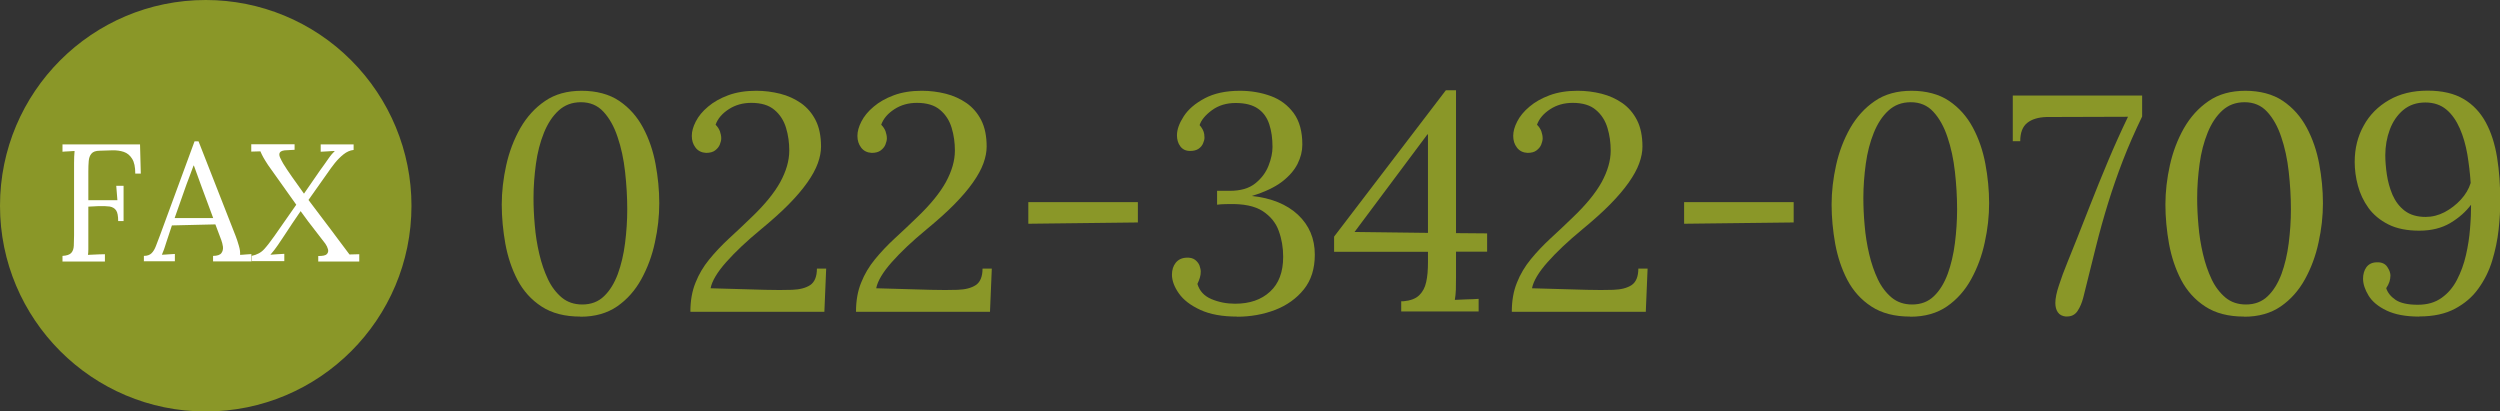
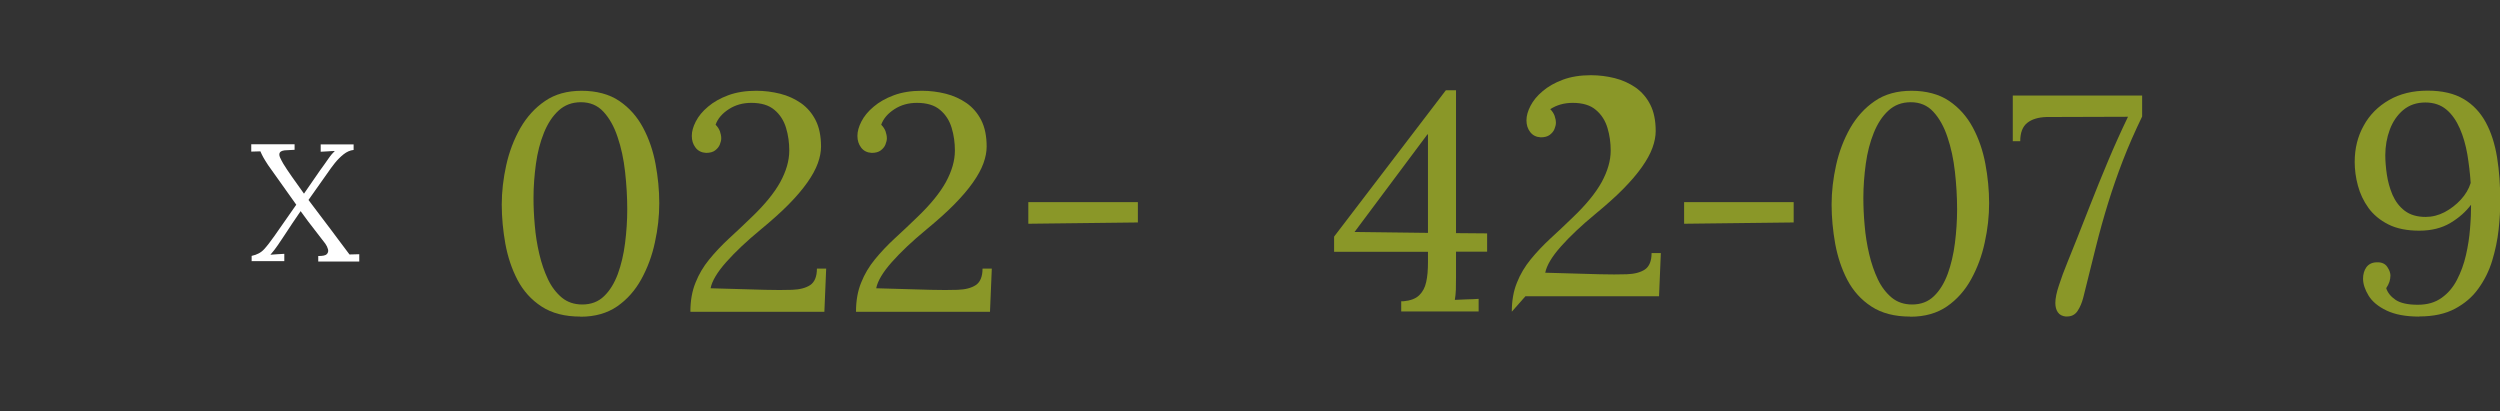
<svg xmlns="http://www.w3.org/2000/svg" id="_レイヤー_2" width="194.42" height="32" viewBox="0 0 194.42 32">
  <rect x="0" y="0" width="194.42" height="32" fill="#333333" stroke="none" />
  <defs>
    <style>.cls-1{fill:#fff;}.cls-2{fill:#8a9728;}</style>
  </defs>
  <g id="Text">
    <path class="cls-2" d="m45.14,24.62c-1.22,0-2.22-.26-3.02-.78-.8-.52-1.42-1.21-1.87-2.06-.45-.86-.76-1.8-.95-2.82-.18-1.02-.28-2.04-.28-3.05s.12-2.03.35-3.07c.23-1.04.6-2,1.09-2.87.5-.87,1.14-1.58,1.92-2.11.78-.54,1.74-.8,2.86-.8s2.14.26,2.92.79c.78.53,1.39,1.22,1.85,2.08.46.86.78,1.8.97,2.82.19,1.02.29,2.04.29,3.05s-.11,2.01-.34,3.05c-.22,1.04-.58,2-1.06,2.87-.48.87-1.11,1.58-1.88,2.11s-1.72.8-2.84.8Zm.14-.94c.69,0,1.26-.22,1.7-.65.45-.43.8-1.01,1.07-1.73.26-.72.45-1.52.56-2.39.11-.87.17-1.75.17-2.63,0-.98-.06-1.95-.17-2.93-.11-.98-.3-1.87-.58-2.69-.27-.82-.64-1.47-1.1-1.97-.46-.5-1.05-.74-1.75-.74s-1.27.22-1.74.65-.85,1.01-1.14,1.73c-.29.72-.5,1.52-.62,2.4s-.19,1.77-.19,2.66c0,.67.03,1.38.1,2.14.06.75.18,1.49.35,2.22.17.73.4,1.39.68,1.98s.65,1.06,1.08,1.42c.43.35.96.53,1.58.53Z" />
    <path class="cls-2" d="m53.69,24.24c0-.85.13-1.6.4-2.26.26-.66.62-1.26,1.07-1.81.45-.55.96-1.09,1.52-1.61.57-.52,1.15-1.07,1.74-1.64,1.04-.99,1.79-1.91,2.26-2.76.46-.85.7-1.66.7-2.45,0-.61-.08-1.2-.25-1.76-.17-.57-.47-1.04-.9-1.4-.43-.37-1.03-.55-1.8-.55-.66,0-1.24.16-1.75.49s-.86.73-1.03,1.21c.16.16.27.33.34.52.06.18.1.36.1.54,0,.14-.04.3-.11.48s-.2.33-.37.46-.41.19-.7.19c-.35-.02-.62-.15-.82-.41s-.29-.56-.29-.91.1-.71.31-1.12c.21-.41.52-.79.95-1.15.42-.36.95-.66,1.57-.89.62-.23,1.35-.35,2.18-.35.64,0,1.26.08,1.86.23.6.15,1.14.4,1.62.73.48.34.86.78,1.14,1.33.28.55.42,1.24.42,2.05,0,.4-.08.83-.25,1.3s-.44.96-.82,1.5-.86,1.1-1.45,1.7c-.59.6-1.32,1.25-2.18,1.96-1.09.9-1.98,1.74-2.68,2.53-.7.79-1.1,1.47-1.21,2.03l4.25.12c.78.02,1.48.02,2.08,0,.6-.02,1.07-.14,1.42-.37.34-.23.52-.66.52-1.28h.72l-.14,3.36h-10.39Z" />
    <path class="cls-2" d="m66.57,24.24c0-.85.13-1.6.4-2.26.26-.66.62-1.26,1.07-1.81.45-.55.96-1.09,1.52-1.61.57-.52,1.15-1.07,1.74-1.64,1.04-.99,1.79-1.91,2.26-2.76.46-.85.7-1.66.7-2.45,0-.61-.08-1.2-.25-1.76-.17-.57-.47-1.04-.9-1.4-.43-.37-1.03-.55-1.8-.55-.66,0-1.24.16-1.75.49s-.86.73-1.03,1.21c.16.16.27.33.34.52.06.18.1.36.1.54,0,.14-.04.3-.11.48s-.2.33-.37.46-.41.19-.7.19c-.35-.02-.62-.15-.82-.41s-.29-.56-.29-.91.1-.71.31-1.12c.21-.41.52-.79.95-1.15.42-.36.95-.66,1.57-.89.62-.23,1.35-.35,2.18-.35.64,0,1.26.08,1.86.23.6.15,1.14.4,1.62.73.48.34.86.78,1.14,1.33.28.55.42,1.24.42,2.05,0,.4-.08.83-.25,1.3s-.44.96-.82,1.5-.86,1.1-1.45,1.7c-.59.6-1.32,1.25-2.18,1.96-1.09.9-1.98,1.74-2.68,2.53-.7.79-1.1,1.47-1.21,2.03l4.25.12c.78.02,1.48.02,2.08,0,.6-.02,1.07-.14,1.42-.37.34-.23.52-.66.52-1.28h.72l-.14,3.36h-10.39Z" />
    <path class="cls-2" d="m79.97,17.4v-1.68h8.52v1.58l-8.52.1Z" />
-     <path class="cls-2" d="m96.21,24.62c-1.15,0-2.1-.17-2.86-.52s-1.31-.77-1.67-1.28c-.36-.51-.54-1-.54-1.46,0-.37.1-.68.29-.92s.46-.38.82-.4c.29-.02.52.04.68.16s.28.27.35.44c.06.18.1.34.1.48,0,.16-.02.32-.07.48s-.11.32-.19.48c.16.54.52.94,1.09,1.18.57.24,1.18.36,1.84.36,1.14,0,2.04-.31,2.72-.94.68-.62,1.02-1.53,1.02-2.71,0-.7-.11-1.37-.34-2-.22-.63-.64-1.15-1.25-1.55-.61-.4-1.5-.58-2.66-.55-.13,0-.26,0-.41.01-.14,0-.3.02-.48.04v-1.08h.98c.85,0,1.51-.19,1.99-.58.48-.38.82-.84,1.03-1.37.21-.53.31-1.02.31-1.46,0-.66-.08-1.24-.25-1.76-.17-.52-.46-.93-.88-1.22s-.99-.44-1.73-.44-1.34.19-1.85.56c-.51.38-.83.76-.96,1.16.14.16.24.32.3.48s.08.33.08.5c0,.13-.04.28-.11.44-.07.17-.19.31-.35.42s-.38.17-.65.17c-.34,0-.59-.12-.77-.36-.18-.24-.26-.53-.26-.86,0-.45.18-.94.53-1.48.35-.54.89-1,1.62-1.39.73-.39,1.64-.59,2.75-.59.86,0,1.66.14,2.4.41.74.27,1.33.72,1.78,1.33.45.62.67,1.43.67,2.44,0,.5-.12,1-.37,1.5s-.66.97-1.22,1.4c-.57.43-1.35.8-2.34,1.1,1.52.16,2.72.65,3.59,1.46.87.82,1.31,1.85,1.31,3.1,0,1.09-.28,1.99-.85,2.7-.57.71-1.31,1.24-2.23,1.6-.92.35-1.91.53-2.96.53Z" />
    <path class="cls-2" d="m113.23,21.62c0,.32,0,.62-.01.91s-.04.55-.08.79c.32-.02.63-.03.94-.04.3,0,.61-.02.91-.04v.98h-6.02v-.79h.17c.54-.05.95-.2,1.22-.46.27-.26.46-.6.55-1.03.1-.43.14-.94.14-1.54v-.82h-7.3v-1.18l8.69-11.38h.79v11.11l2.42.02v1.42h-2.42v2.02Zm-2.23-11.16l-5.66,7.58,5.71.07v-7.66h-.05Z" />
-     <path class="cls-2" d="m117.57,24.24c0-.85.13-1.6.4-2.26.26-.66.62-1.26,1.07-1.81.45-.55.96-1.09,1.52-1.61.57-.52,1.15-1.07,1.74-1.64,1.04-.99,1.79-1.91,2.26-2.76.46-.85.7-1.66.7-2.45,0-.61-.08-1.2-.25-1.76-.17-.57-.47-1.04-.9-1.4-.43-.37-1.03-.55-1.8-.55-.66,0-1.24.16-1.75.49s-.86.73-1.03,1.21c.16.16.27.33.34.52.06.18.1.36.1.54,0,.14-.04.3-.11.48s-.2.33-.37.46-.41.19-.7.19c-.35-.02-.62-.15-.82-.41s-.29-.56-.29-.91.1-.71.31-1.12c.21-.41.52-.79.95-1.15.42-.36.95-.66,1.57-.89.62-.23,1.35-.35,2.18-.35.64,0,1.26.08,1.86.23.6.15,1.14.4,1.62.73.48.34.86.78,1.14,1.33.28.55.42,1.24.42,2.05,0,.4-.08.83-.25,1.3s-.44.96-.82,1.5-.86,1.1-1.45,1.7c-.59.6-1.32,1.25-2.18,1.96-1.09.9-1.98,1.74-2.68,2.53-.7.79-1.1,1.47-1.21,2.03l4.25.12c.78.02,1.48.02,2.08,0,.6-.02,1.07-.14,1.42-.37.34-.23.52-.66.52-1.28h.72l-.14,3.36h-10.39Z" />
+     <path class="cls-2" d="m117.57,24.24c0-.85.13-1.6.4-2.26.26-.66.62-1.26,1.07-1.81.45-.55.96-1.09,1.52-1.61.57-.52,1.15-1.07,1.74-1.64,1.04-.99,1.79-1.91,2.26-2.76.46-.85.7-1.66.7-2.45,0-.61-.08-1.2-.25-1.76-.17-.57-.47-1.04-.9-1.4-.43-.37-1.03-.55-1.8-.55-.66,0-1.24.16-1.75.49c.16.16.27.33.34.52.06.18.1.36.1.54,0,.14-.04.3-.11.48s-.2.33-.37.46-.41.19-.7.19c-.35-.02-.62-.15-.82-.41s-.29-.56-.29-.91.1-.71.31-1.12c.21-.41.52-.79.95-1.15.42-.36.95-.66,1.57-.89.62-.23,1.35-.35,2.18-.35.64,0,1.26.08,1.86.23.6.15,1.14.4,1.62.73.48.34.86.78,1.14,1.33.28.55.42,1.24.42,2.05,0,.4-.08.83-.25,1.3s-.44.96-.82,1.5-.86,1.1-1.45,1.7c-.59.6-1.32,1.25-2.18,1.96-1.09.9-1.98,1.74-2.68,2.53-.7.79-1.1,1.47-1.21,2.03l4.25.12c.78.02,1.48.02,2.08,0,.6-.02,1.07-.14,1.42-.37.34-.23.52-.66.52-1.28h.72l-.14,3.36h-10.39Z" />
    <path class="cls-2" d="m130.97,17.4v-1.68h8.52v1.58l-8.52.1Z" />
    <path class="cls-2" d="m148.56,24.62c-1.22,0-2.22-.26-3.02-.78-.8-.52-1.42-1.21-1.87-2.06-.45-.86-.76-1.8-.95-2.82-.18-1.02-.28-2.04-.28-3.05s.12-2.03.35-3.07c.23-1.04.6-2,1.09-2.87.5-.87,1.14-1.58,1.92-2.11.78-.54,1.74-.8,2.86-.8s2.14.26,2.92.79c.78.53,1.39,1.22,1.85,2.08.46.86.78,1.8.97,2.82.19,1.02.29,2.04.29,3.05s-.11,2.01-.34,3.05c-.22,1.04-.58,2-1.06,2.87-.48.87-1.11,1.58-1.88,2.11s-1.72.8-2.84.8Zm.14-.94c.69,0,1.26-.22,1.7-.65.45-.43.8-1.01,1.07-1.73.26-.72.45-1.52.56-2.39.11-.87.17-1.75.17-2.63,0-.98-.06-1.95-.17-2.93-.11-.98-.3-1.87-.58-2.69-.27-.82-.64-1.47-1.1-1.97-.46-.5-1.05-.74-1.75-.74s-1.27.22-1.74.65-.85,1.01-1.14,1.73c-.29.72-.5,1.52-.62,2.4s-.19,1.77-.19,2.66c0,.67.03,1.38.1,2.14.06.75.18,1.49.35,2.22.17.73.4,1.39.68,1.98s.65,1.06,1.08,1.42c.43.35.96.53,1.58.53Z" />
    <path class="cls-2" d="m160.68,24.62c-.3-.03-.52-.14-.65-.34-.13-.19-.19-.43-.19-.72,0-.35.09-.81.28-1.37.18-.56.4-1.16.66-1.79.26-.63.49-1.21.7-1.74.3-.75.66-1.66,1.08-2.74s.88-2.2,1.38-3.4c.5-1.19,1.02-2.34,1.55-3.44l-6.34.02c-.64.02-1.14.17-1.5.46-.36.29-.54.76-.54,1.42h-.58v-3.55h10.06v1.63c-.58,1.2-1.08,2.34-1.5,3.43-.42,1.09-.8,2.18-1.14,3.28s-.66,2.24-.96,3.44c-.3,1.2-.63,2.51-.98,3.94-.1.38-.24.73-.44,1.03-.2.3-.49.45-.88.43Z" />
-     <path class="cls-2" d="m174.52,24.62c-1.22,0-2.22-.26-3.02-.78-.8-.52-1.42-1.21-1.87-2.06-.45-.86-.76-1.8-.95-2.82-.18-1.02-.28-2.04-.28-3.05s.12-2.03.35-3.07c.23-1.04.6-2,1.09-2.87.5-.87,1.14-1.58,1.92-2.11.78-.54,1.74-.8,2.86-.8s2.14.26,2.92.79c.78.53,1.39,1.22,1.85,2.08.46.86.78,1.8.97,2.82.19,1.02.29,2.04.29,3.05s-.11,2.01-.34,3.05c-.22,1.04-.58,2-1.06,2.87-.48.87-1.11,1.58-1.88,2.11s-1.72.8-2.84.8Zm.14-.94c.69,0,1.26-.22,1.7-.65.45-.43.8-1.01,1.07-1.73.26-.72.45-1.52.56-2.39.11-.87.17-1.75.17-2.63,0-.98-.06-1.95-.17-2.93-.11-.98-.3-1.87-.58-2.69-.27-.82-.64-1.47-1.1-1.97-.46-.5-1.05-.74-1.75-.74s-1.27.22-1.74.65-.85,1.01-1.14,1.73c-.29.72-.5,1.52-.62,2.4s-.19,1.77-.19,2.66c0,.67.03,1.38.1,2.14.06.75.18,1.49.35,2.22.17.73.4,1.39.68,1.98s.65,1.06,1.08,1.42c.43.35.96.53,1.58.53Z" />
    <path class="cls-2" d="m188.13,24.62c-1.04,0-1.88-.16-2.53-.47-.65-.31-1.12-.7-1.4-1.16s-.43-.9-.43-1.32c0-.35.09-.65.26-.89.18-.24.44-.37.79-.38.38-.02.66.1.83.35s.25.48.25.68c0,.16-.03.32-.08.49-.06.17-.14.33-.25.49.11.35.36.66.73.91s.95.38,1.72.38,1.35-.18,1.85-.53c.5-.35.9-.82,1.2-1.4.3-.58.54-1.22.7-1.92s.27-1.39.32-2.08c.06-.69.08-1.3.08-1.85-.4.54-.94,1.02-1.61,1.42-.67.4-1.48.6-2.42.6s-1.76-.16-2.41-.49c-.65-.33-1.16-.76-1.54-1.28-.38-.53-.65-1.1-.82-1.73s-.25-1.24-.25-1.85c0-1.04.23-1.98.7-2.82.46-.84,1.12-1.5,1.97-1.99.85-.49,1.85-.73,3-.73s2.07.22,2.8.65c.73.43,1.3,1.04,1.72,1.81s.71,1.68.88,2.72.25,2.17.25,3.38c0,.7-.04,1.46-.13,2.27s-.26,1.61-.5,2.4-.6,1.51-1.07,2.16c-.46.65-1.07,1.17-1.82,1.57-.75.4-1.67.6-2.76.6Zm.5-7.75c.51,0,1-.12,1.48-.37.47-.25.89-.57,1.26-.97.37-.4.62-.83.77-1.3-.05-.75-.14-1.5-.26-2.23-.13-.74-.32-1.41-.59-2.02s-.61-1.1-1.04-1.46-.98-.55-1.63-.55c-.69,0-1.26.2-1.73.59-.46.39-.81.9-1.04,1.52-.23.62-.35,1.29-.35,1.99,0,.45.04.95.12,1.5s.23,1.08.44,1.58c.22.5.53.92.95,1.24s.96.48,1.63.48Z" />
-     <path class="cls-2" d="m16,0C7.16,0,0,7.17,0,16s7.17,16,16,16c8.84,0,16-7.17,16-16,0-4.24-1.69-8.31-4.69-11.31C24.31,1.68,20.24,0,16,0Z" />
-     <path class="cls-1" d="m4.86,20.33v-.43c.33-.02.55-.09.68-.23.12-.13.19-.32.2-.56.01-.24.02-.51.02-.81v-5.62c0-.17,0-.34.01-.5s.02-.31.03-.44l-.47.03c-.16,0-.31.02-.47.03v-.57h6.03l.06,2.27h-.43c0-.51-.08-.9-.25-1.16-.16-.26-.38-.44-.65-.53-.27-.09-.57-.13-.9-.12l-.95.03c-.32,0-.54.08-.66.23-.12.14-.19.33-.21.57-.02.23-.03.5-.03.81v2.24h2.26s-.09-1.12-.09-1.12h.57v2.74h-.42c0-.39-.05-.67-.16-.83-.11-.16-.28-.26-.5-.3-.23-.03-.52-.04-.88-.03l-.78.04v2.73c0,.23,0,.44,0,.6,0,.17-.01.31-.03.42.15,0,.29-.02.44-.02.15,0,.29-.01.44-.02s.29-.01.44-.01v.57h-3.32Z" />
-     <path class="cls-1" d="m11.19,20.33v-.43c.26,0,.46-.07.6-.21s.25-.33.34-.57c.09-.24.2-.52.32-.84l2.68-7.29h.31l2.9,7.4c.07.18.15.42.23.7.09.29.12.53.1.73.15,0,.29-.02.44-.03l.44-.03v.57h-2.98v-.43c.33,0,.55-.08.65-.22.1-.14.14-.3.12-.49-.03-.19-.07-.36-.13-.52l-.46-1.22-3.38.08-.46,1.39c-.06.21-.12.37-.16.49-.05.12-.1.26-.16.4.17,0,.34-.02.51-.03s.34-.02.5-.03v.57h-2.43Zm2.39-3.37h3l-.92-2.48c-.09-.27-.19-.54-.29-.8s-.2-.53-.29-.8h-.03c-.09.24-.18.49-.27.73-.09.24-.18.49-.28.74l-.92,2.61Z" />
    <path class="cls-1" d="m19.57,20.33v-.43c.42-.09.74-.26.98-.53.24-.26.5-.61.8-1.03l1.69-2.42c-.6-.84-1.07-1.5-1.4-1.97-.34-.47-.6-.84-.79-1.11-.16-.25-.29-.45-.37-.6-.08-.15-.16-.3-.23-.47-.11,0-.23.01-.35.01s-.24,0-.36.01v-.57h3.37v.43l-.57.03c-.31,0-.5.07-.57.17-.07.11-.06.24.01.4.07.16.16.32.25.48.16.26.38.6.67,1.01.29.41.6.85.94,1.32l1.25-1.81c.23-.31.44-.61.64-.9.2-.29.38-.49.51-.61-.18,0-.36.02-.55.03s-.36.02-.55.03v-.57h2.56v.43c-.28.03-.54.15-.78.34-.24.19-.47.42-.68.68s-.4.53-.58.79l-1.47,2.08c.31.42.62.82.92,1.22.3.39.57.75.81,1.07.24.32.43.57.56.75.15.2.3.4.45.6s.3.41.45.6c.12,0,.25-.01.38-.01s.25,0,.38-.01v.57h-3.19v-.43c.34,0,.56-.04.66-.14.1-.1.14-.23.1-.38s-.11-.3-.21-.44c-.2-.27-.47-.62-.81-1.05-.34-.43-.71-.92-1.11-1.48-.22.31-.43.63-.64.94-.21.32-.43.64-.64.97-.16.23-.32.48-.49.73-.17.25-.36.5-.58.75.18-.02.36-.03.54-.04s.36-.02.54-.03v.57h-2.55Z" />
  </g>
</svg>